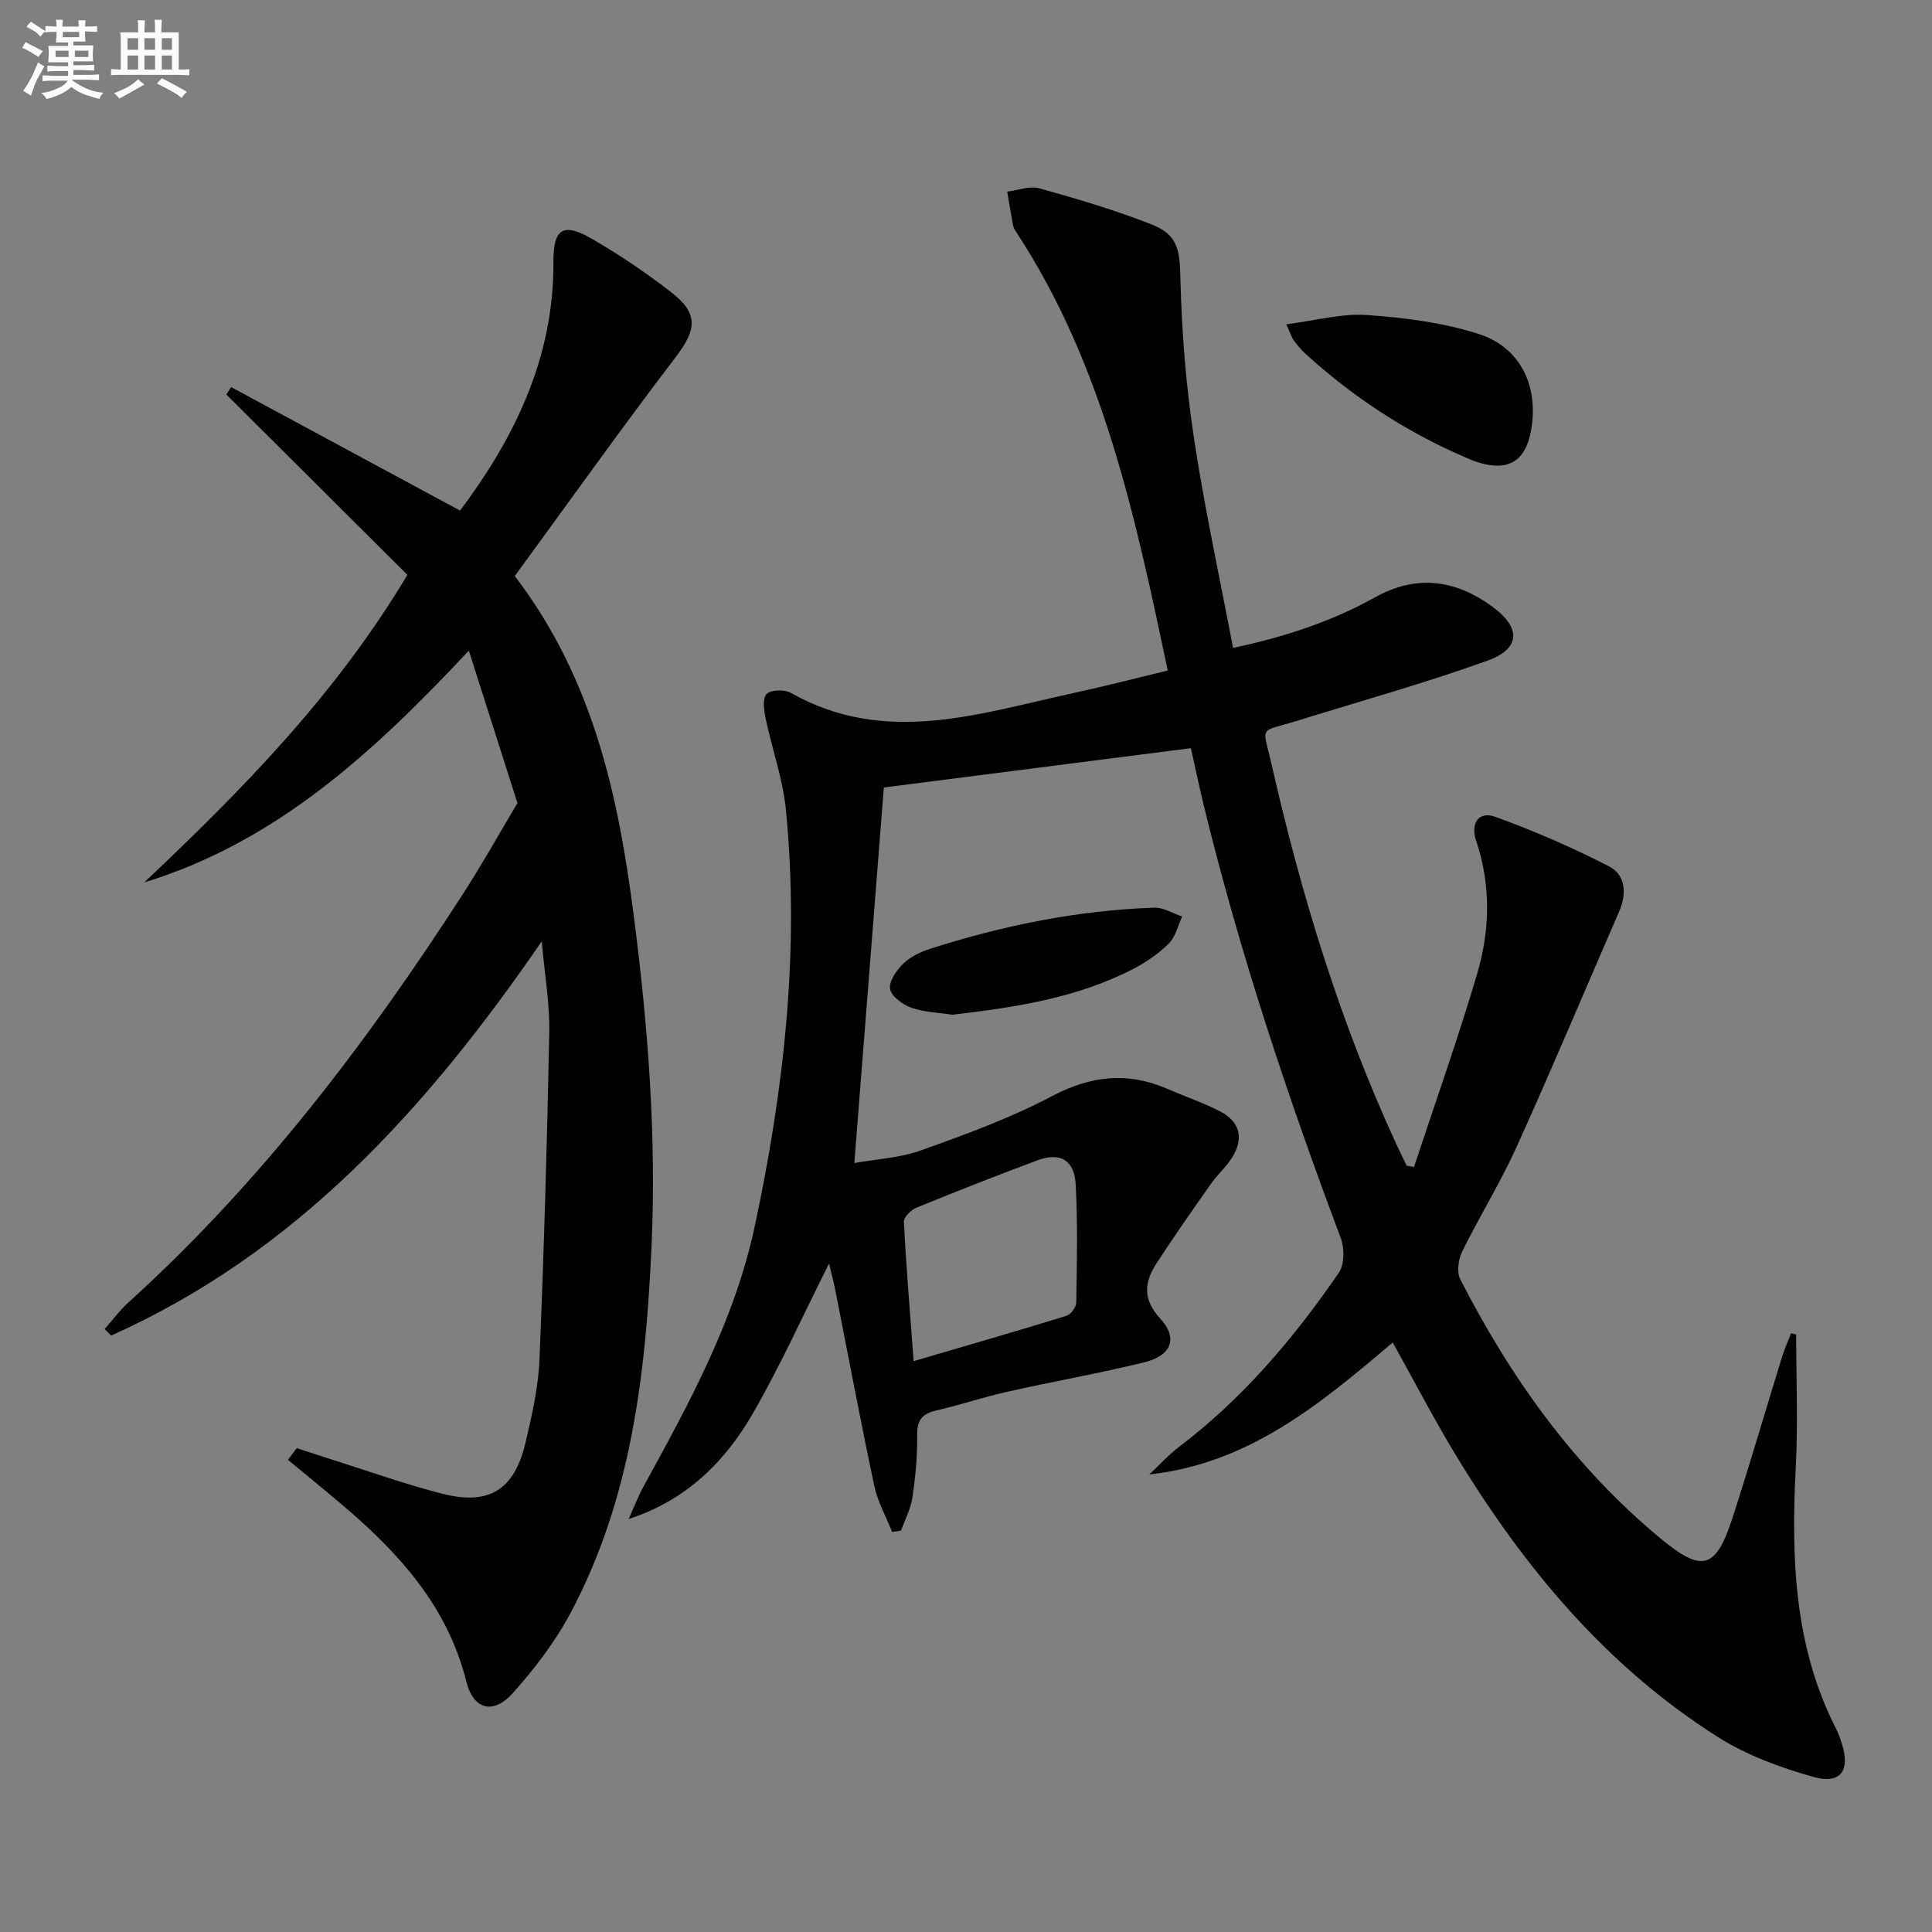
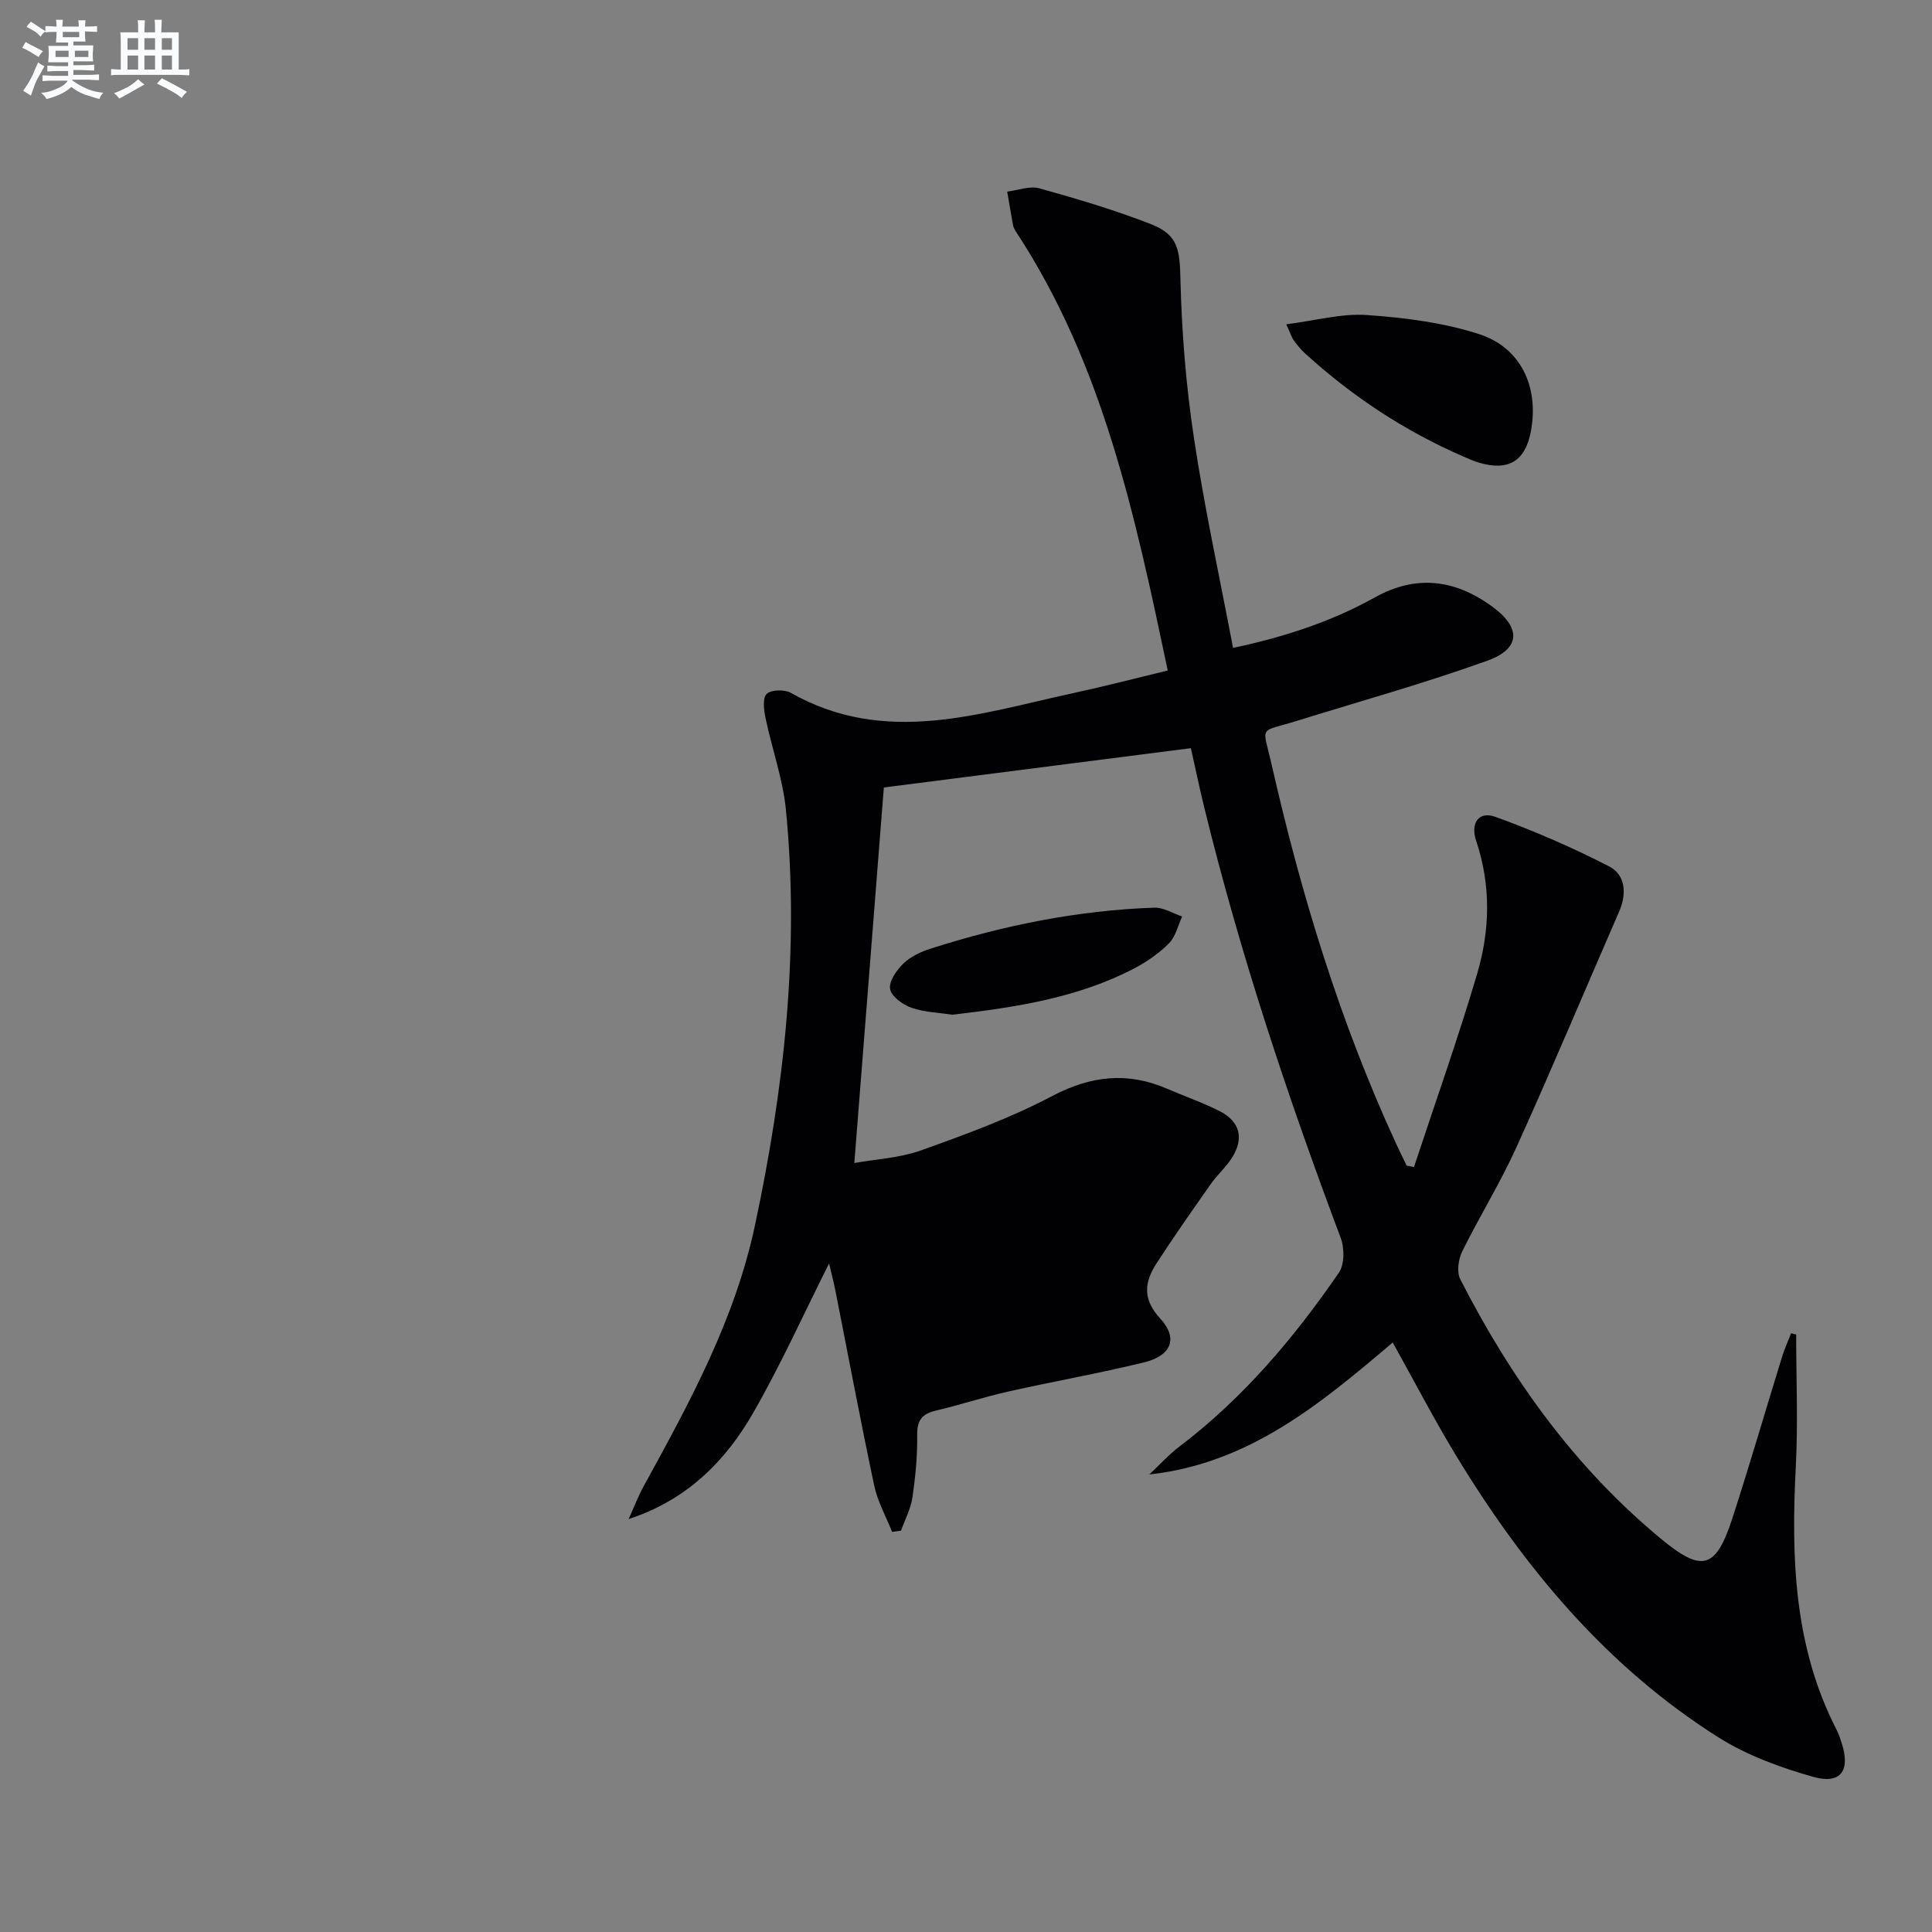
<svg xmlns="http://www.w3.org/2000/svg" enable-background="new 0 0 400 400" viewBox="0 0 400 400">
  <rect x="0" y="0" width="400" height="400" fill="#808080" stroke="none" />
  <g fill="#010103">
-     <path d="m371.88 276.29c0 9.13.39 18.28-.08 27.38-.97 18.79-.41 37.24 8.45 54.47.45.88.76 1.83 1.06 2.78 1.83 5.65-.2 8.57-5.91 6.96-6.78-1.92-13.69-4.44-19.62-8.18-23.15-14.62-40.23-35.14-54.3-58.31-4.56-7.52-8.62-15.34-13.13-23.44-14.8 12.55-29.66 25.06-50.4 27.32 2.09-1.95 4.03-4.1 6.29-5.82 13.16-9.99 23.66-22.44 32.95-35.93 1.18-1.72 1.19-5.1.4-7.2-10.98-29.22-20.84-58.79-28.26-89.14-1.02-4.17-1.89-8.37-2.77-12.28-21.47 2.75-42.63 5.46-63.57 8.14-1.98 25.25-4.01 51.02-6.11 77.75 4.33-.78 9.32-1.02 13.81-2.62 9.21-3.29 18.49-6.68 27.1-11.22 8.04-4.24 15.62-5.09 23.84-1.54 3.65 1.58 7.45 2.88 10.98 4.69 4.13 2.13 4.97 5.61 2.47 9.58-1.23 1.95-3.03 3.53-4.37 5.42-3.81 5.42-7.61 10.84-11.22 16.39-2.54 3.9-3.03 7.43.73 11.51s2.3 7.68-3.33 9.06c-9.34 2.29-18.83 3.95-28.21 6.06-5.02 1.13-9.92 2.76-14.92 3.93-2.91.68-3.92 2.06-3.87 5.12.06 4.3-.36 8.64-.99 12.9-.35 2.34-1.54 4.56-2.35 6.83-.62.09-1.23.17-1.85.26-1.26-3.18-3-6.27-3.7-9.57-2.86-13.47-5.39-27.01-8.07-40.52-.35-1.79-.83-3.55-1.28-5.48-5.27 10.47-10.01 21.01-15.74 30.98-5.77 10.03-13.79 18.05-25.75 21.93 1.04-2.29 1.93-4.66 3.14-6.86 9.44-17.2 18.83-34.35 22.99-53.87 6.07-28.46 9.28-57.1 6.42-86.15-.63-6.38-2.88-12.58-4.2-18.9-.35-1.67-.68-4.16.21-5.04.91-.9 3.71-.97 5.02-.23 19.59 11.09 39.12 4.23 58.65.01 6.44-1.39 12.82-3.06 19.38-4.64-6.75-31.99-13.37-63.36-31.39-90.8-.27-.41-.54-.88-.63-1.35-.44-2.33-.82-4.67-1.22-7 2.23-.27 4.66-1.24 6.66-.68 7.81 2.18 15.62 4.49 23.16 7.44 5.63 2.21 5.9 5.33 6.05 11.49.27 10.92 1.15 21.89 2.78 32.68 2.17 14.42 5.29 28.69 8.11 43.54 10.6-2.25 20.32-5.42 29.33-10.44 8.61-4.79 16.57-3.73 24.26 1.83 6.05 4.38 6.02 8.75-.91 11.25-12.94 4.66-26.23 8.36-39.37 12.44-8.13 2.52-7.21.77-5.39 8.78 6.14 27.1 14.21 53.59 25.89 78.89.69 1.49 1.42 2.96 2.13 4.44.51.1 1.02.19 1.52.29 4.4-13.33 9.1-26.56 13.08-40.01 2.67-9.04 2.88-18.33-.2-27.51-1.25-3.72.55-6.22 3.97-4.98 8.04 2.91 15.94 6.34 23.54 10.25 3.41 1.76 3.7 5.64 2.1 9.32-7.07 16.25-13.93 32.6-21.23 48.74-3.35 7.41-7.68 14.37-11.28 21.68-.8 1.63-1.16 4.25-.4 5.74 10.48 20.5 23.68 38.96 41.57 53.75 8.51 7.04 11.35 6.29 14.8-4.35 3.58-11.05 6.82-22.21 10.25-33.31.52-1.67 1.24-3.27 1.87-4.9.35.09.71.17 1.06.25zm-182.72 5.52c11.65-3.42 21.65-6.3 31.6-9.37.92-.28 2.06-1.8 2.07-2.76.13-8.15.32-16.32-.12-24.46-.28-5.08-3.25-6.73-7.94-4.98-8.39 3.13-16.74 6.41-25.03 9.8-1.12.46-2.65 1.97-2.6 2.92.47 9.2 1.24 18.4 2.02 28.85z" />
-     <path d="m61.45 299.82c2.61.85 5.22 1.72 7.84 2.55 7.43 2.34 14.78 4.99 22.32 6.9 9.7 2.46 14.9-.83 17.2-10.62 1.33-5.64 2.64-11.4 2.88-17.16.94-22.6 1.59-45.21 2.03-67.83.11-5.91-.95-11.84-1.56-18.76-23.89 34.78-50.92 64.51-89.16 81.62-.44-.45-.88-.91-1.33-1.36 1.6-1.81 3.04-3.8 4.82-5.41 27.37-24.78 49.49-53.86 69.4-84.73 3.95-6.12 7.5-12.49 11.24-18.75-3.22-10.09-6.43-20.18-10.06-31.56-19.77 21.11-39.86 39.59-67.21 47.99 20.12-19.03 39.46-38.58 54.49-63.68-12.3-12.25-24.9-24.8-37.49-37.34.33-.51.66-1.03.99-1.54 15.68 8.46 31.36 16.92 47.4 25.57 11.35-15.14 19.42-31.71 19.33-51.39-.03-6.93 1.91-8.38 7.96-4.88 5.74 3.32 11.29 7.06 16.52 11.14 5.66 4.41 5.1 7.76.83 13.36-11.37 14.91-22.25 30.2-33.31 45.32 16.27 21.31 21.44 45.51 24.65 70.44 2.92 22.65 4.69 45.38 3.67 68.19-1.18 26.32-4.15 52.44-16.85 76.2-3.17 5.94-7.41 11.45-11.91 16.49-3.96 4.43-8.13 3.43-9.57-2.36-3.92-15.75-14.11-26.84-25.96-36.86-3.63-3.07-7.32-6.08-10.99-9.12.62-.81 1.23-1.61 1.83-2.42z" />
+     <path d="m371.88 276.29c0 9.13.39 18.28-.08 27.38-.97 18.79-.41 37.24 8.45 54.47.45.88.76 1.83 1.06 2.78 1.83 5.65-.2 8.57-5.91 6.96-6.78-1.92-13.69-4.44-19.62-8.18-23.15-14.62-40.23-35.14-54.3-58.31-4.56-7.52-8.62-15.34-13.13-23.44-14.8 12.55-29.66 25.06-50.4 27.32 2.09-1.95 4.03-4.1 6.29-5.82 13.16-9.99 23.66-22.44 32.95-35.93 1.18-1.72 1.19-5.1.4-7.2-10.98-29.22-20.84-58.79-28.26-89.14-1.02-4.17-1.89-8.37-2.77-12.28-21.47 2.75-42.63 5.46-63.57 8.14-1.98 25.25-4.01 51.02-6.11 77.75 4.33-.78 9.32-1.02 13.81-2.62 9.21-3.29 18.49-6.68 27.1-11.22 8.04-4.24 15.62-5.09 23.84-1.54 3.65 1.58 7.45 2.88 10.98 4.69 4.13 2.13 4.97 5.61 2.47 9.58-1.23 1.95-3.03 3.53-4.37 5.42-3.81 5.42-7.61 10.84-11.22 16.39-2.54 3.9-3.03 7.43.73 11.51s2.3 7.68-3.33 9.06c-9.34 2.29-18.83 3.95-28.21 6.06-5.02 1.13-9.92 2.76-14.92 3.93-2.91.68-3.92 2.06-3.87 5.12.06 4.3-.36 8.64-.99 12.9-.35 2.34-1.54 4.56-2.35 6.83-.62.09-1.23.17-1.85.26-1.26-3.18-3-6.27-3.7-9.57-2.86-13.47-5.39-27.01-8.07-40.52-.35-1.79-.83-3.55-1.28-5.48-5.27 10.47-10.01 21.01-15.74 30.98-5.77 10.03-13.79 18.05-25.75 21.93 1.04-2.29 1.93-4.66 3.14-6.86 9.44-17.2 18.83-34.35 22.99-53.87 6.07-28.46 9.28-57.1 6.42-86.15-.63-6.38-2.88-12.58-4.2-18.9-.35-1.67-.68-4.16.21-5.04.91-.9 3.71-.97 5.02-.23 19.59 11.09 39.12 4.23 58.65.01 6.44-1.39 12.82-3.06 19.38-4.64-6.75-31.99-13.37-63.36-31.39-90.8-.27-.41-.54-.88-.63-1.35-.44-2.33-.82-4.67-1.22-7 2.23-.27 4.66-1.24 6.66-.68 7.81 2.18 15.62 4.49 23.16 7.44 5.63 2.21 5.9 5.33 6.05 11.49.27 10.92 1.15 21.89 2.78 32.68 2.17 14.42 5.29 28.69 8.11 43.54 10.6-2.25 20.32-5.42 29.33-10.44 8.61-4.79 16.57-3.73 24.26 1.83 6.05 4.38 6.02 8.75-.91 11.25-12.94 4.66-26.23 8.36-39.37 12.44-8.13 2.52-7.21.77-5.39 8.78 6.14 27.1 14.21 53.59 25.89 78.89.69 1.49 1.42 2.96 2.13 4.44.51.1 1.02.19 1.52.29 4.4-13.33 9.1-26.56 13.08-40.01 2.67-9.04 2.88-18.33-.2-27.51-1.25-3.72.55-6.22 3.97-4.98 8.04 2.91 15.94 6.34 23.54 10.25 3.41 1.76 3.7 5.64 2.1 9.32-7.07 16.25-13.93 32.6-21.23 48.74-3.35 7.41-7.68 14.37-11.28 21.68-.8 1.63-1.16 4.25-.4 5.74 10.48 20.5 23.68 38.96 41.57 53.75 8.51 7.04 11.35 6.29 14.8-4.35 3.58-11.05 6.82-22.21 10.25-33.31.52-1.67 1.24-3.27 1.87-4.9.35.09.71.17 1.06.25zm-182.72 5.52z" />
    <path d="m266.31 67.14c6.09-.77 11.44-2.28 16.66-1.92 7.83.55 15.85 1.56 23.27 3.96 8.72 2.82 12.39 11.01 10.73 20.04-1.15 6.24-4.65 8.39-10.78 6.56-1.11-.33-2.17-.81-3.23-1.27-12.14-5.26-23.02-12.46-32.78-21.36-.85-.78-1.59-1.69-2.28-2.62-.4-.51-.58-1.17-1.59-3.39z" />
    <path d="m197.18 210.09c-2.63-.41-5.71-.49-8.48-1.45-1.79-.62-4.17-2.36-4.42-3.89-.26-1.61 1.37-3.93 2.8-5.3 1.49-1.43 3.62-2.42 5.64-3.06 15.04-4.8 30.43-7.92 46.24-8.47 1.91-.07 3.86 1.18 5.79 1.83-.87 1.88-1.34 4.15-2.71 5.54-2.06 2.08-4.6 3.84-7.21 5.21-11.67 6.09-24.44 8.04-37.65 9.59z" />
  </g>
  <path d="m6.8 9.5c.6.3 1.3.7 2.1 1.1-.4.4-.7.8-.9 1.2-.7-.4-1.3-.8-1.8-1.1s-1.1-.6-1.6-.8c.2-.4.5-.8.7-1.2.4.2.8.5 1.5.8zm.9 6.9c-.3.6-.5 1.1-.7 1.7s-.4 1.1-.6 1.7c-.6-.4-1.1-.7-1.6-1 .7-1 1.2-1.8 1.5-2.4.3-.5.6-1.1.8-1.7.3-.6.5-1.2.8-1.8.3.3.8.6 1.3.8-.7 1.3-1.2 2.2-1.5 2.7zm.1-11c.4.3 1 .7 1.7 1.1-.5.2-.8.6-1.1 1.1-.5-.6-1-1-1.4-1.2s-.9-.6-1.5-.8c.2-.4.5-.7.9-1.1.5.3.9.6 1.4.9zm10.5 13.1c1 .4 2 .6 3.1.7-.4.4-.7.8-.8 1.3-.9-.2-1.9-.6-3-.9-1-.4-2-.9-2.8-1.6-.5.4-1.1.9-1.9 1.3s-1.9.9-3.3 1.2c-.1-.3-.5-.8-1.1-1.3 1 0 2.1-.3 3.2-.8 1.2-.5 1.9-1 2.3-1.7h-3.2c-.4 0-1 0-2 .1v-1.2c1 0 1.7.1 2 .1h3.3v-1h-2.3c-.2 0-.9 0-2 .1v-1.2c1.2 0 1.9.1 2 .1h2.3v-.8h-4.1c0-.7.1-1.2.1-1.6 0-.5 0-1.1-.1-1.8h4.1v-.7h-2.5c0-.6.1-1.1.1-1.6v-.6h-.5c-.4 0-1 0-1.8.1v-1.3c1.2 0 1.9.1 2.1.1h.2c0-.3 0-.8-.1-1.4h1.4c0 .6-.1 1-.1 1.4h3.4c0-.4 0-.8-.1-1.3h1.5c0 .4-.1.9-.1 1.3.7 0 1.5 0 2.5-.1v1.2c-1 0-1.8-.1-2.5-.1v.6c0 .3 0 .8.1 1.5h-2.5v.8h4.1c0 .8-.1 1.3-.1 1.8s0 1 .1 1.5h-4.1v.8h1.4c.8 0 1.8 0 2.9-.1v1.2c-1 0-1.9-.1-2.8-.1h-1.5v1h3.2c.3 0 1 0 2.1-.1v1.2c-1.1 0-1.8-.1-2.1-.1h-3.4l-.1.1c1.4 1 2.4 1.5 3.4 1.9zm-4.1-6.7v-1.3h-2.7v1.3zm2.2-4.1v-1.1h-3.4v1.1zm1.9 4.1v-1.3h-2.8v1.3z" fill="#fafbfc" />
  <path d="m37 6.7v2.3 5.4c1 0 1.8 0 2.2-.1v1.3c-.6 0-1.5-.1-2.5-.1h-11.9c-.7 0-1.3 0-1.8.1v-1.3c.5 0 1.1.1 2 .1v-5.2c0-1 0-1.8-.1-2.5h3.7c0-1.3 0-2.1-.1-2.5h1.5c0 .4-.1 1.3-.1 2.5h2.2c0-1.2 0-2.1-.1-2.6h1.5c0 .4-.1 1.3-.1 2.6zm-12.3 13.7c-.3-.4-.7-.8-1.1-1.1 1.1-.4 2.1-.9 2.9-1.3.8-.5 1.5-1 2.1-1.6.4.4.9.8 1.3 1.1-2.5 1.4-4.2 2.4-5.2 2.9zm3.9-10.1v-2.4h-2.2v2.4zm0 4.1v-2.9h-2.2v2.9zm3.5-4.1v-2.4h-2.2v2.4zm0 4.1v-2.9h-2.2v2.9zm.4 2.9 1-1.1c.6.3 1.4.7 2.5 1.3s2 1.1 2.7 1.5c-.4.4-.8.8-1.1 1.3-.8-.8-2.5-1.7-5.1-3zm3.1-7v-2.4h-2.1v2.4zm0 4.1v-2.9h-2.1v2.9z" fill="#fafbfc" />
</svg>